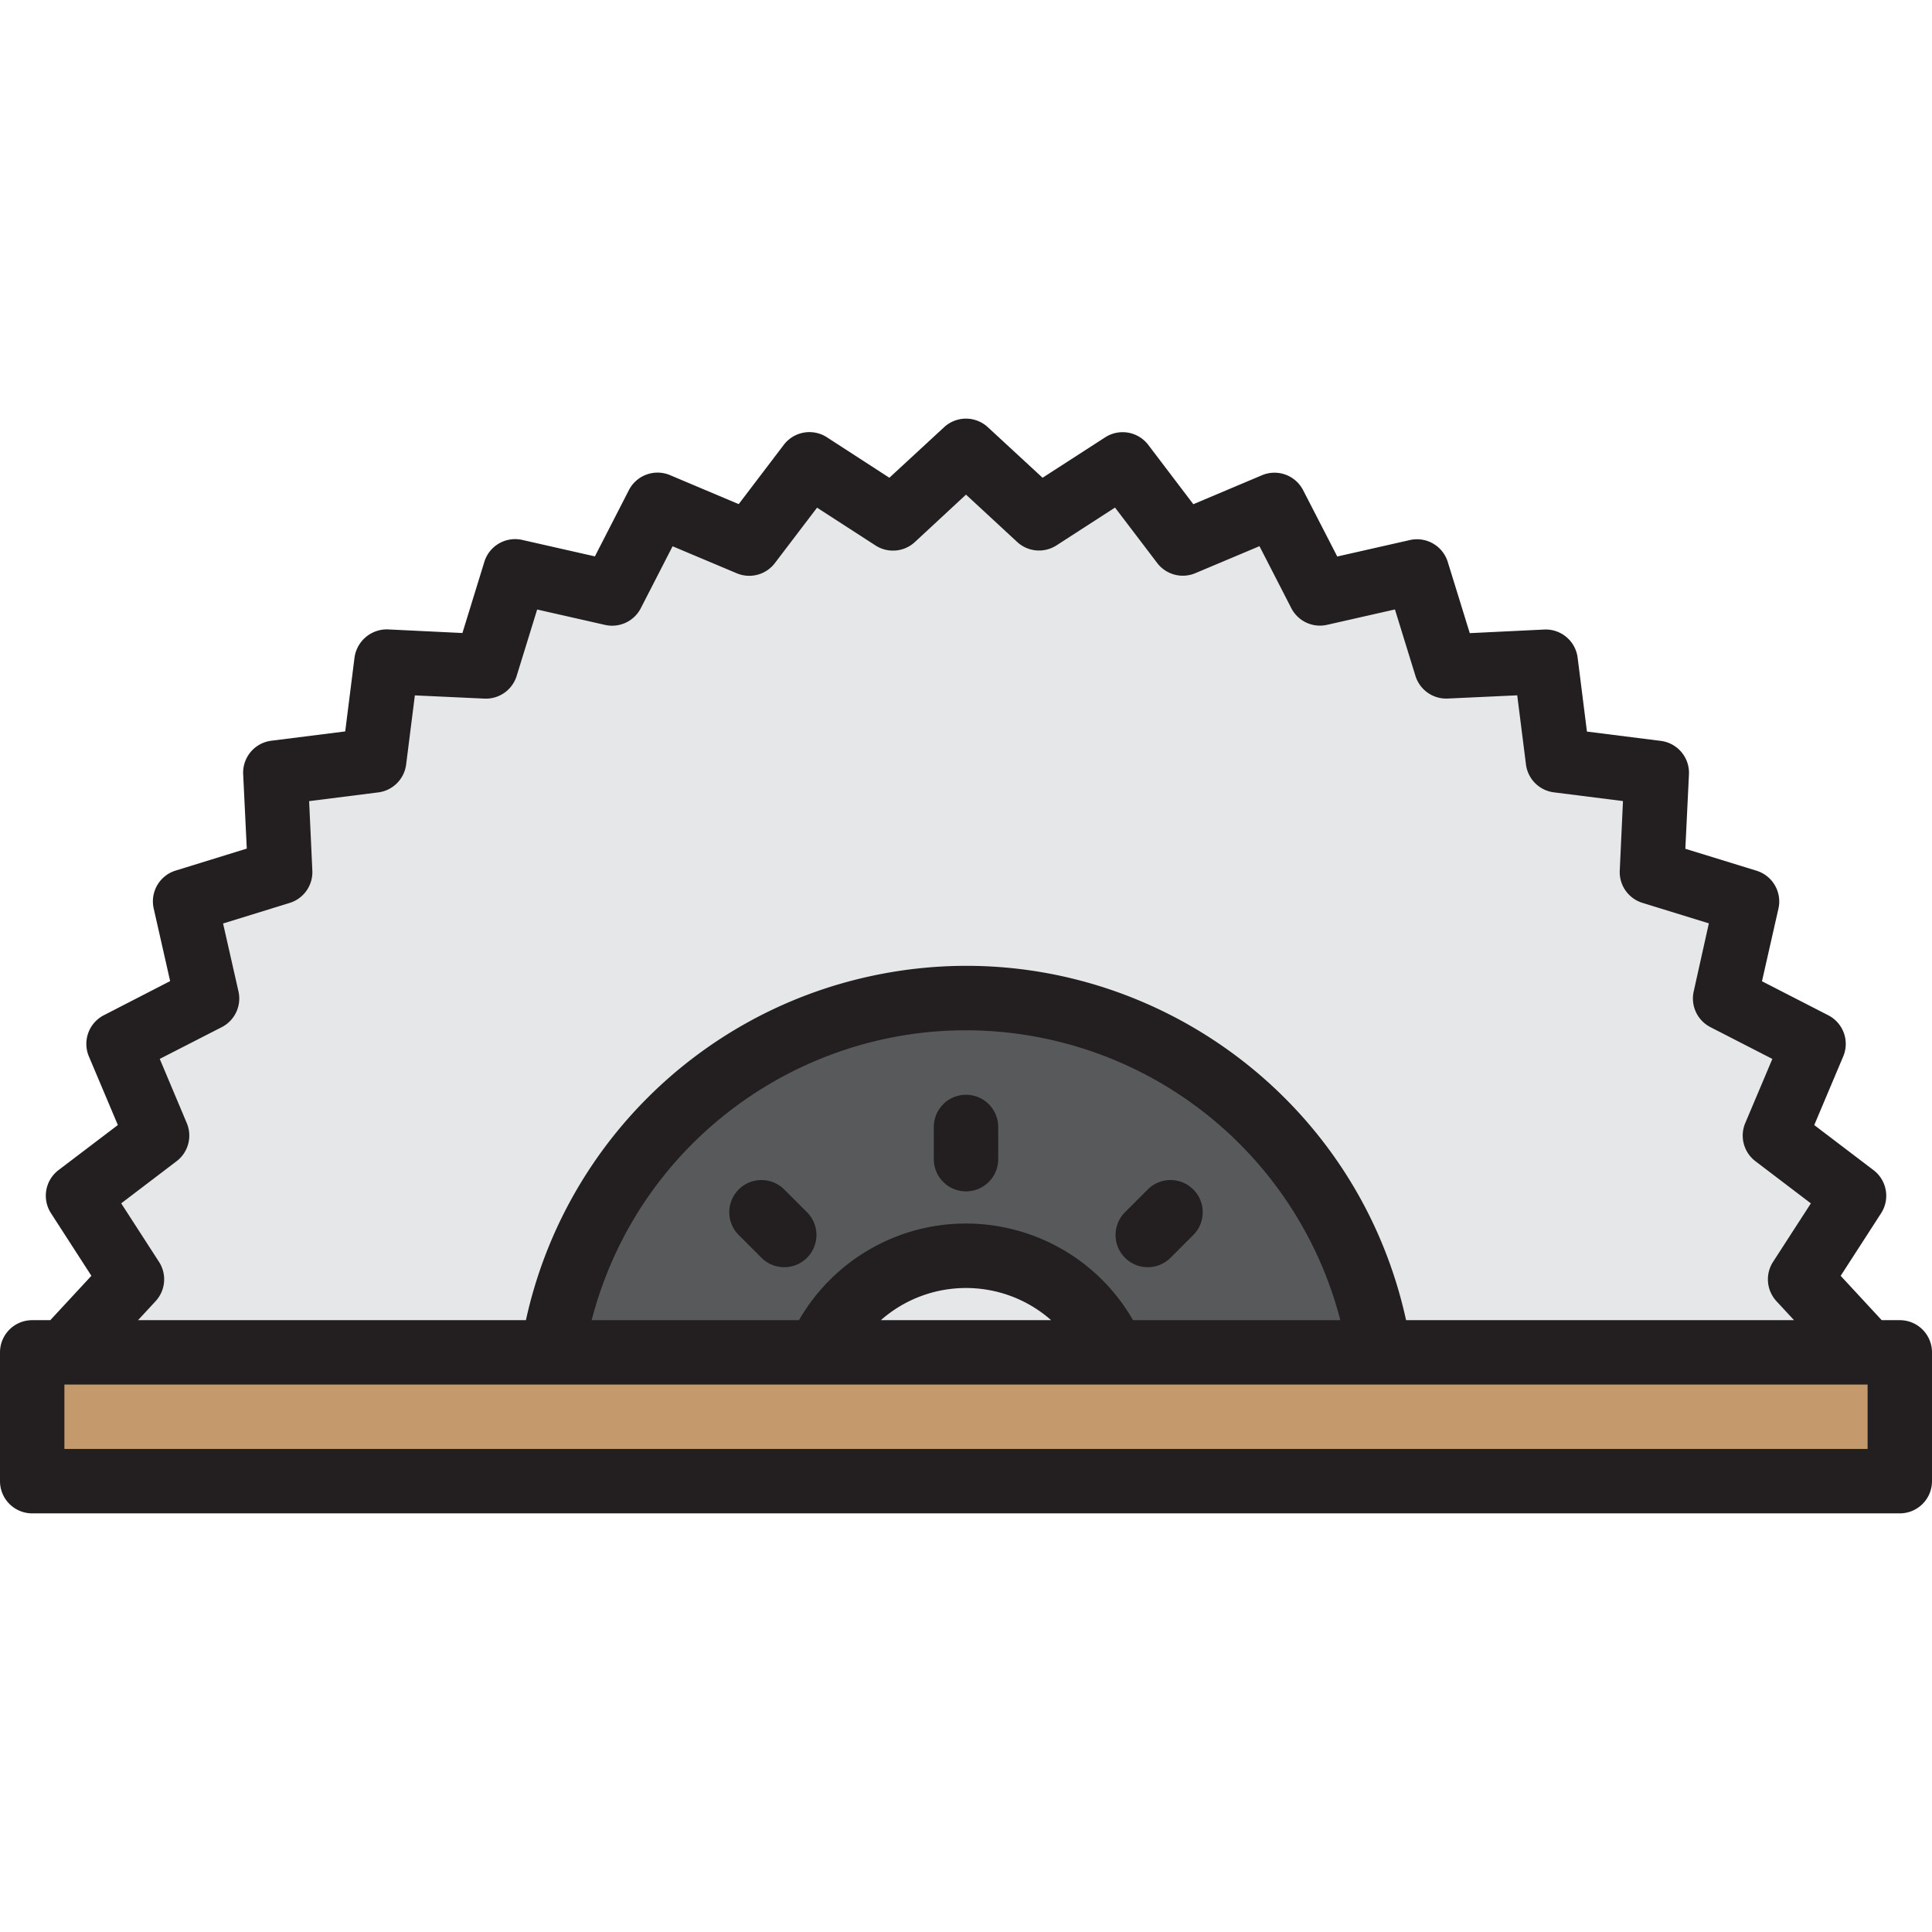
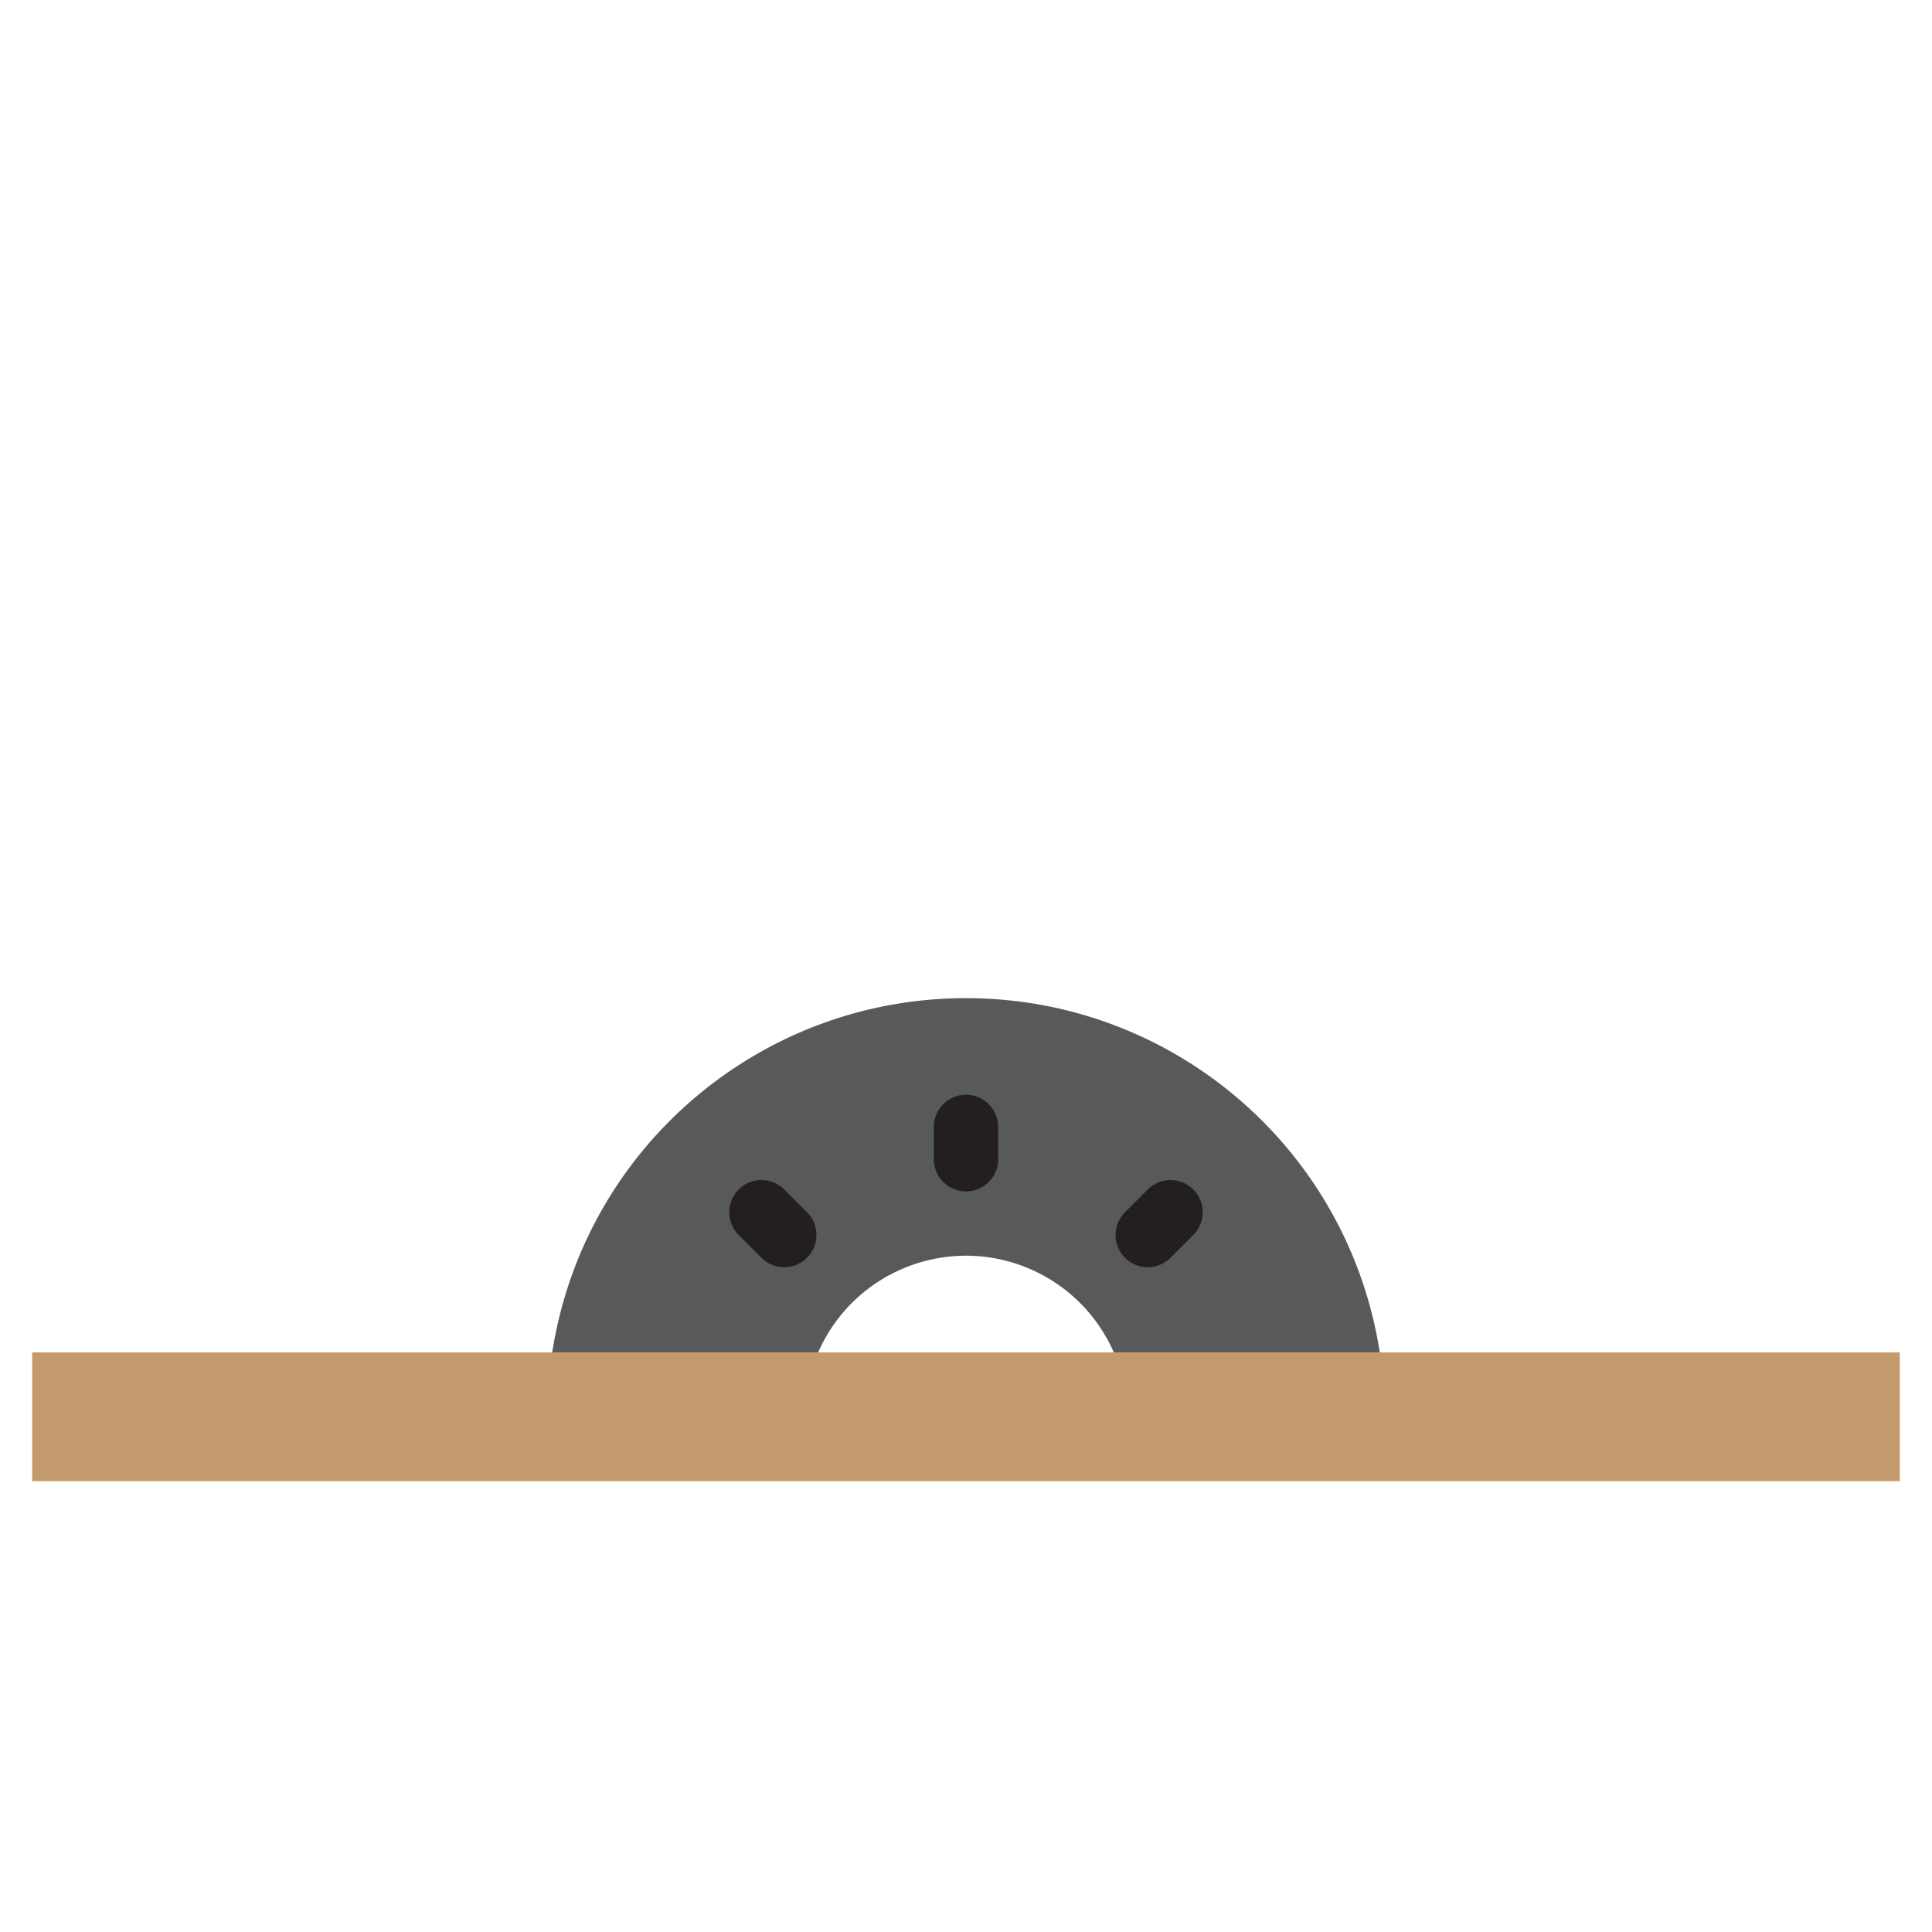
<svg xmlns="http://www.w3.org/2000/svg" viewBox="0 0 480 480">
-   <path d="M240 247.991c51.275-.019 94.912 37.336 102.8 88H456c0-119.294-96.706-216-216-216s-216 96.706-216 216h113.2c7.888-50.664 51.525-88.018 102.8-88z" fill="#e6e7e8" />
  <path d="M472 335.991H8v32h464v-32z" fill="#c49a6c" />
  <path d="M240 247.991c-51.275-.019-94.912 37.336-102.8 88h66.08c8.883-20.28 32.524-29.519 52.804-20.636a40.088 40.088 0 0120.636 20.636h66.08c-7.888-50.664-51.526-88.018-102.8-88zm-50.912 53.088l5.656 5.656-5.656-5.656zm96.168 5.657l5.656-5.656-5.656 5.656z" fill="#58595b" />
-   <path d="M240 311.991a40.23 40.23 0 00-36.72 24h73.44a40.232 40.232 0 00-36.72-24z" fill="#e6e7e8" />
  <g fill="#231f20">
-     <path d="M472 327.991h-4.496l-10.192-11.016 10.04-15.544a8 8 0 00-1.88-10.712l-14.728-11.2 7.2-17.056a8 8 0 00-3.72-10.224l-16.464-8.448 4.088-18.048a8 8 0 00-5.44-9.416l-17.688-5.448.896-18.48a8 8 0 00-6.992-8.328l-18.352-2.312-2.312-18.36a8 8 0 00-8.328-6.992l-18.472.896-5.464-17.68a8 8 0 00-9.408-5.448l-18.048 4.088-8.48-16.472a8 8 0 00-10.224-3.72l-17.056 7.2-11.2-14.744a8 8 0 00-10.704-1.872l-15.552 10.04-13.6-12.56a8 8 0 00-10.864 0l-13.6 12.56-15.52-10.056a8 8 0 00-10.712 1.88l-11.2 14.728-17.056-7.2a8 8 0 00-10.224 3.72l-8.448 16.464-18.048-4.088a8 8 0 00-9.416 5.44l-5.448 17.688-18.48-.896a8.112 8.112 0 00-8.328 6.992l-2.312 18.352-18.36 2.312a8 8 0 00-6.992 8.328l.896 18.472-17.68 5.464a8 8 0 00-5.448 9.408l4.088 18.048-16.472 8.48a8 8 0 00-3.72 10.224l7.2 17.056-14.744 11.2a8 8 0 00-1.872 10.704l10.04 15.552-10.208 11.024H8a8 8 0 00-8 8v32a8 8 0 008 8h464a8 8 0 008-8v-32a8 8 0 00-8-8zM39.504 313.503l-9.392-14.536 13.768-10.472a8 8 0 002.52-9.472l-6.712-15.944 15.408-7.888a8 8 0 004.152-8.88l-3.824-16.872L72 224.319a8 8 0 005.6-8l-.8-17.28 17.168-2.168a8 8 0 006.936-6.936l2.168-17.168 17.28.8a8 8 0 008-5.6l5.104-16.536 16.864 3.824a8 8 0 008.888-4.152l7.896-15.384 15.944 6.712a8 8 0 009.472-2.536l10.472-13.768 14.528 9.392a7.999 7.999 0 009.776-.848L240 122.887l12.712 11.76a7.999 7.999 0 009.776.848l14.536-9.392 10.472 13.768a8 8 0 009.472 2.536l15.944-6.712 7.904 15.392a8 8 0 008.88 4.152l16.872-3.824 5.104 16.536a8 8 0 008 5.6l17.28-.8 2.168 17.168a8 8 0 006.936 6.936l17.168 2.168-.8 17.28a8 8 0 005.6 8l16.536 5.104-3.76 16.896a8 8 0 004.152 8.888l15.384 7.896-6.736 15.944a8 8 0 002.536 9.472l13.768 10.472-9.392 14.528a7.999 7.999 0 00.848 9.776l4.36 4.712h-96.384c-13.206-60.385-72.862-98.631-133.247-85.425-42.718 9.342-76.083 42.707-85.425 85.425H34.296l4.36-4.712a7.999 7.999 0 00.848-9.776zm241.992 14.488c-13.183-22.918-42.449-30.809-65.367-17.625a47.873 47.873 0 00-17.625 17.625H147c13.293-51.362 65.706-82.224 117.069-68.931A96.063 96.063 0 01333 327.991h-51.504zm-20.344 0h-42.304c12.09-10.65 30.214-10.65 42.304 0zm202.848 32H16v-16h448v16z" />
    <path d="M240 271.991a8 8 0 00-8 8v8a8 8 0 0016 0v-8a8 8 0 00-8-8zm45.256 23.432l-5.656 5.656a8 8 0 00-.196 11.312 8 8 0 0011.508 0l5.656-5.656a8 8 0 00-11.312-11.312zm-90.512 0a8 8 0 00-11.312 11.312l5.656 5.656a8 8 0 0011.312.196 8 8 0 000-11.508l-5.656-5.656z" />
  </g>
</svg>